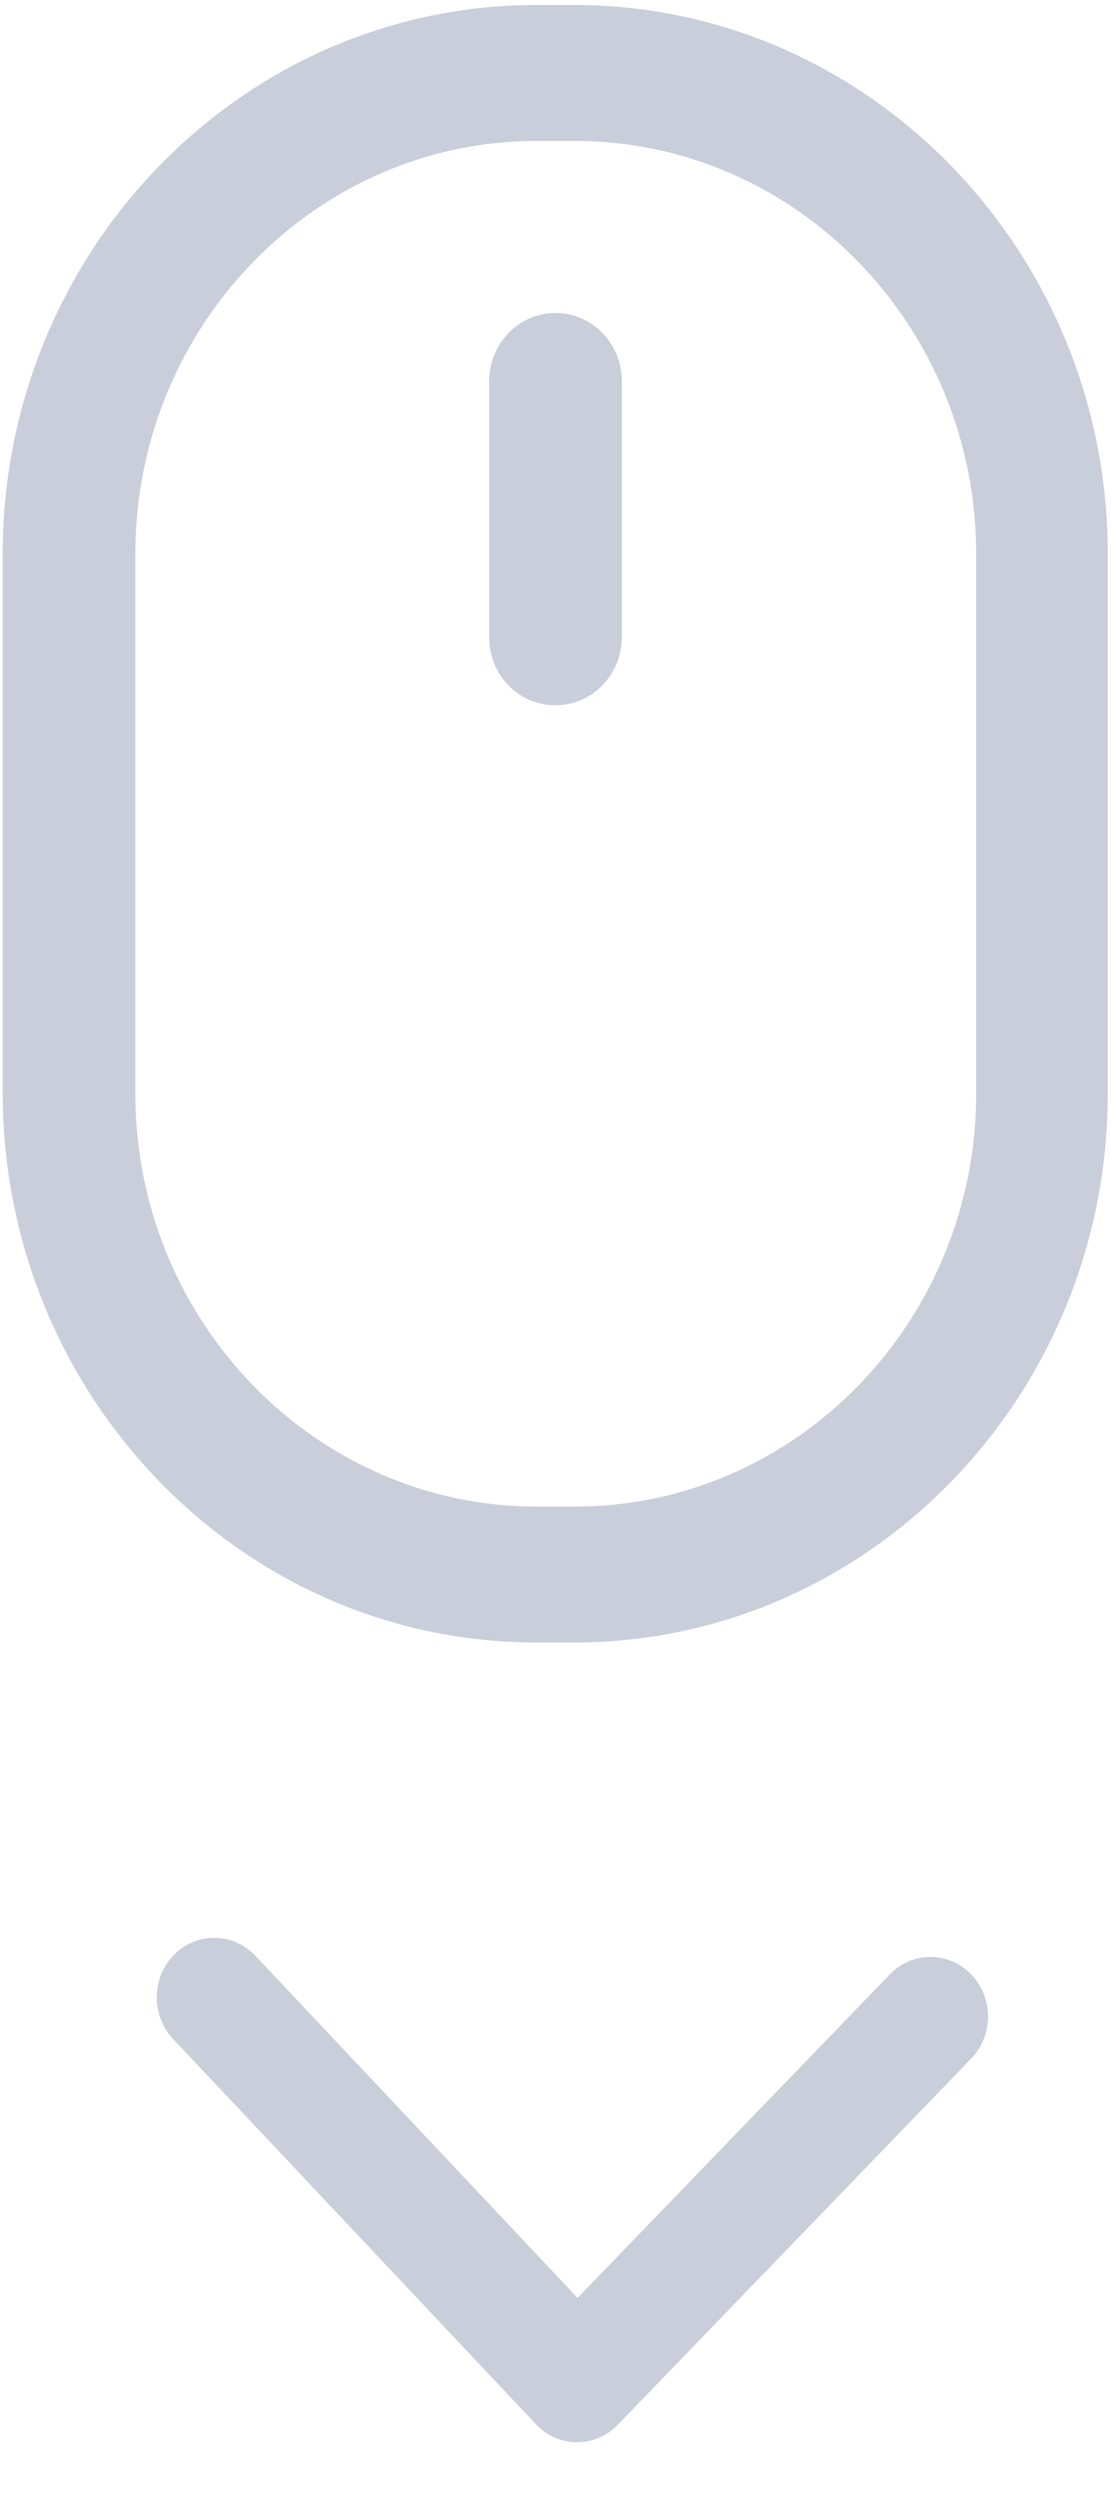
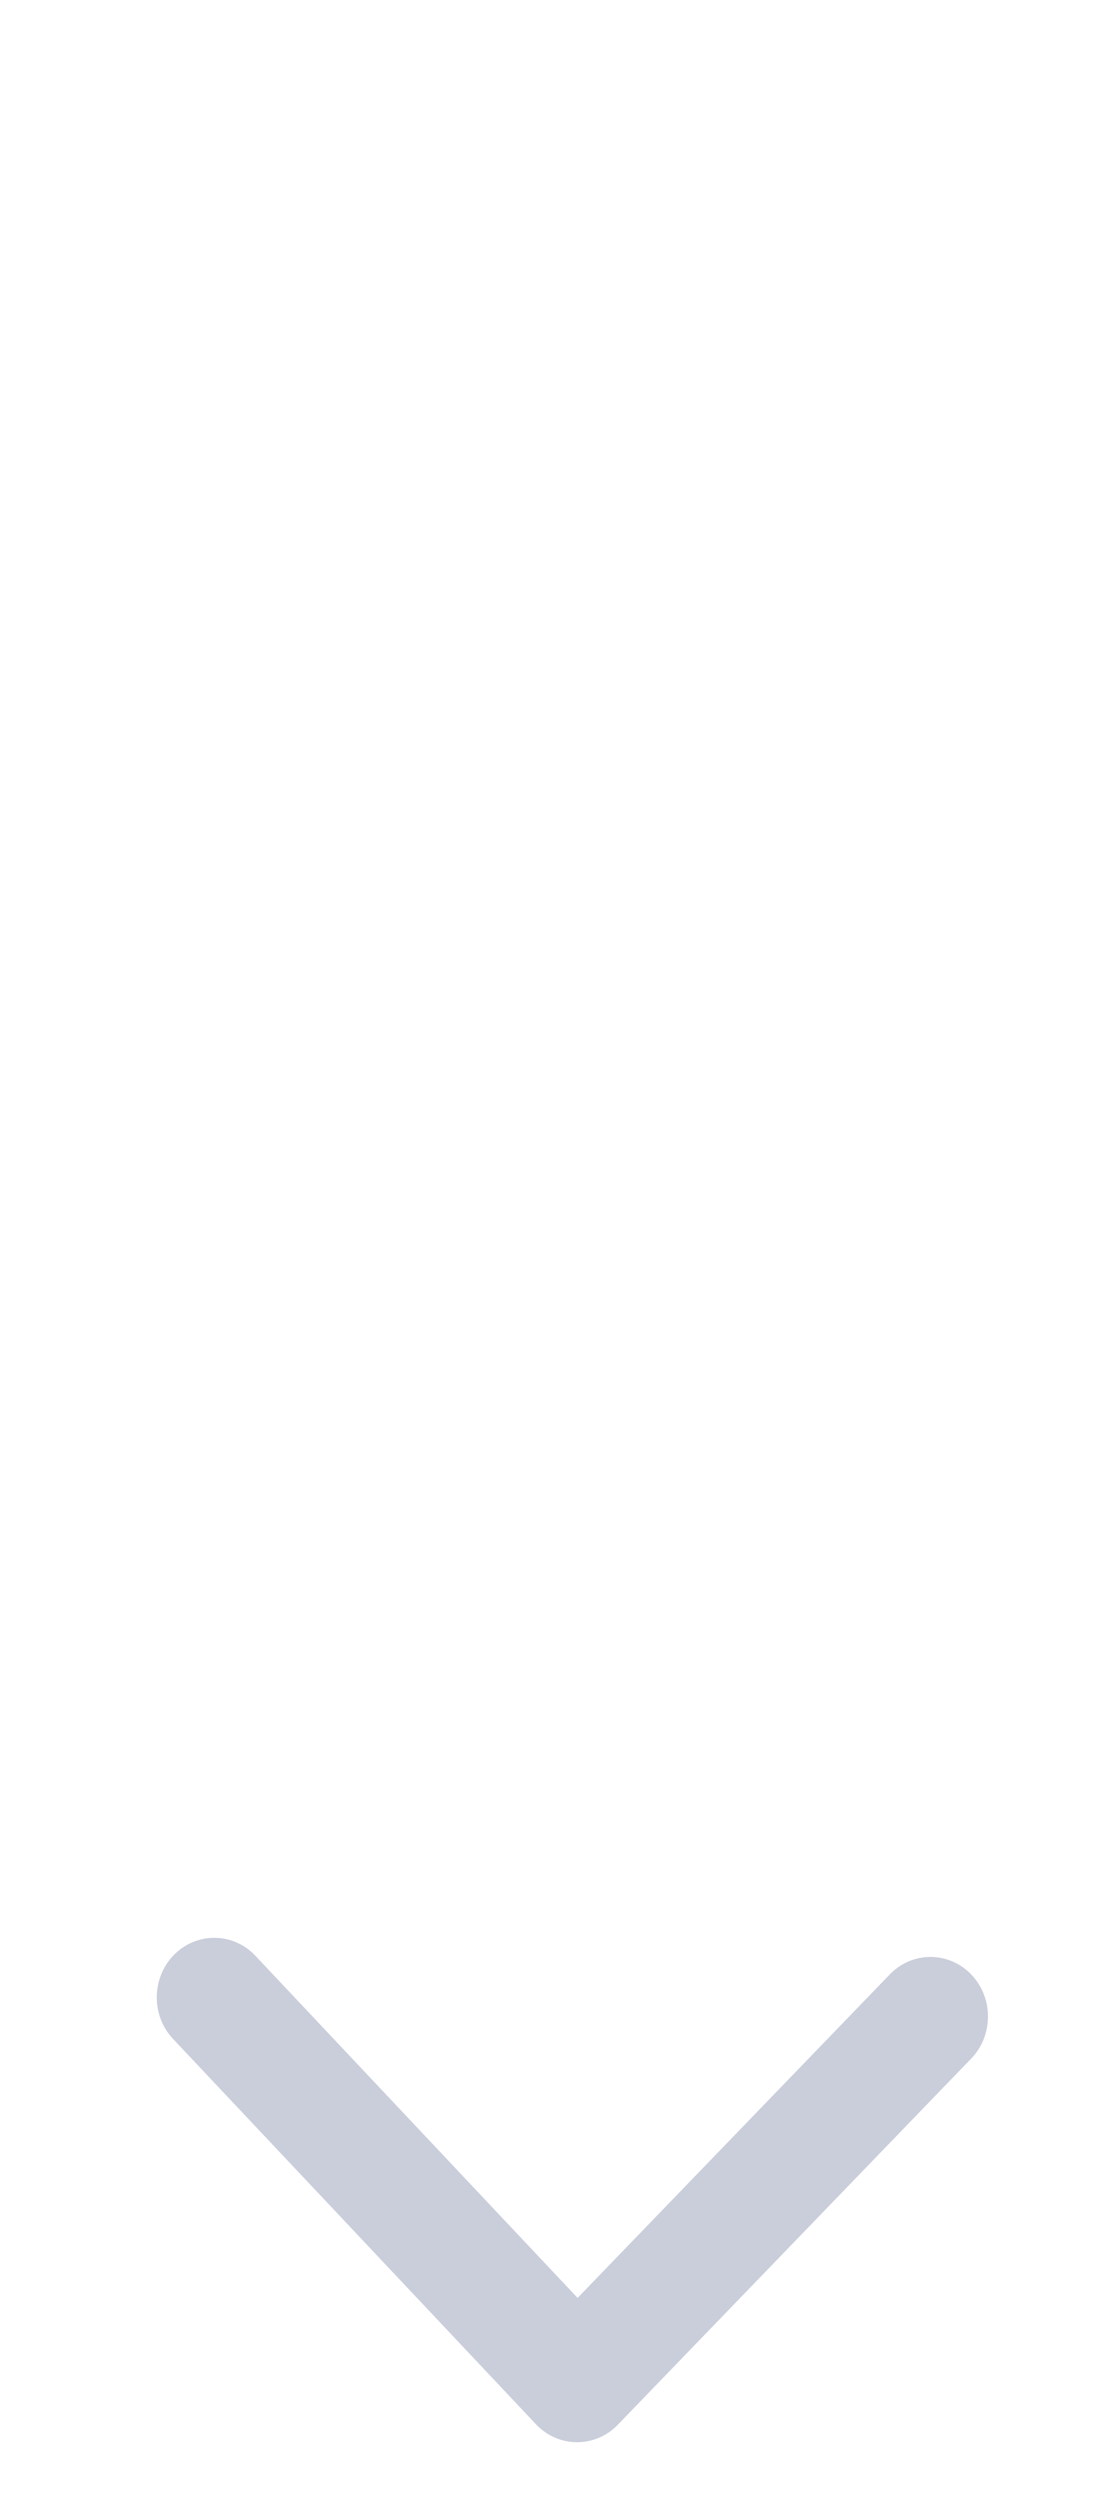
<svg xmlns="http://www.w3.org/2000/svg" width="24" height="54" viewBox="0 0 24 54" fill="none">
  <path d="M19.402 42.82L12.475 49.997L5.335 42.416C4.947 42.004 4.311 42.004 3.922 42.415C3.542 42.818 3.541 43.467 3.921 43.87L11.76 52.193C12.145 52.601 12.775 52.606 13.165 52.202L20.799 44.293C21.184 43.894 21.191 43.245 20.815 42.837C20.431 42.421 19.795 42.413 19.402 42.82Z" fill="#CACEDB" stroke="#CACEDB" stroke-width="0.5" />
-   <path d="M11.581 35.478H12.408C18.757 35.478 23.93 30.157 23.93 23.624V11.962C23.93 5.43 18.757 0.108 12.408 0.108H11.581C5.231 0.108 0.058 5.43 0.058 11.962V23.624C0.07 30.157 5.231 35.478 11.581 35.478ZM2.924 11.962C2.924 7.048 6.816 3.044 11.592 3.044H12.419C17.196 3.044 21.087 7.048 21.087 11.962V23.624C21.087 28.538 17.196 32.542 12.419 32.542H11.592C6.816 32.542 2.924 28.538 2.924 23.624V11.962Z" fill="#CACEDB" />
-   <path d="M12 15.234C12.792 15.234 13.433 14.575 13.433 13.76V8.234C13.433 7.419 12.792 6.76 12 6.76C11.208 6.76 10.567 7.419 10.567 8.234V13.76C10.567 14.587 11.208 15.234 12 15.234Z" fill="#CACEDB" />
</svg>